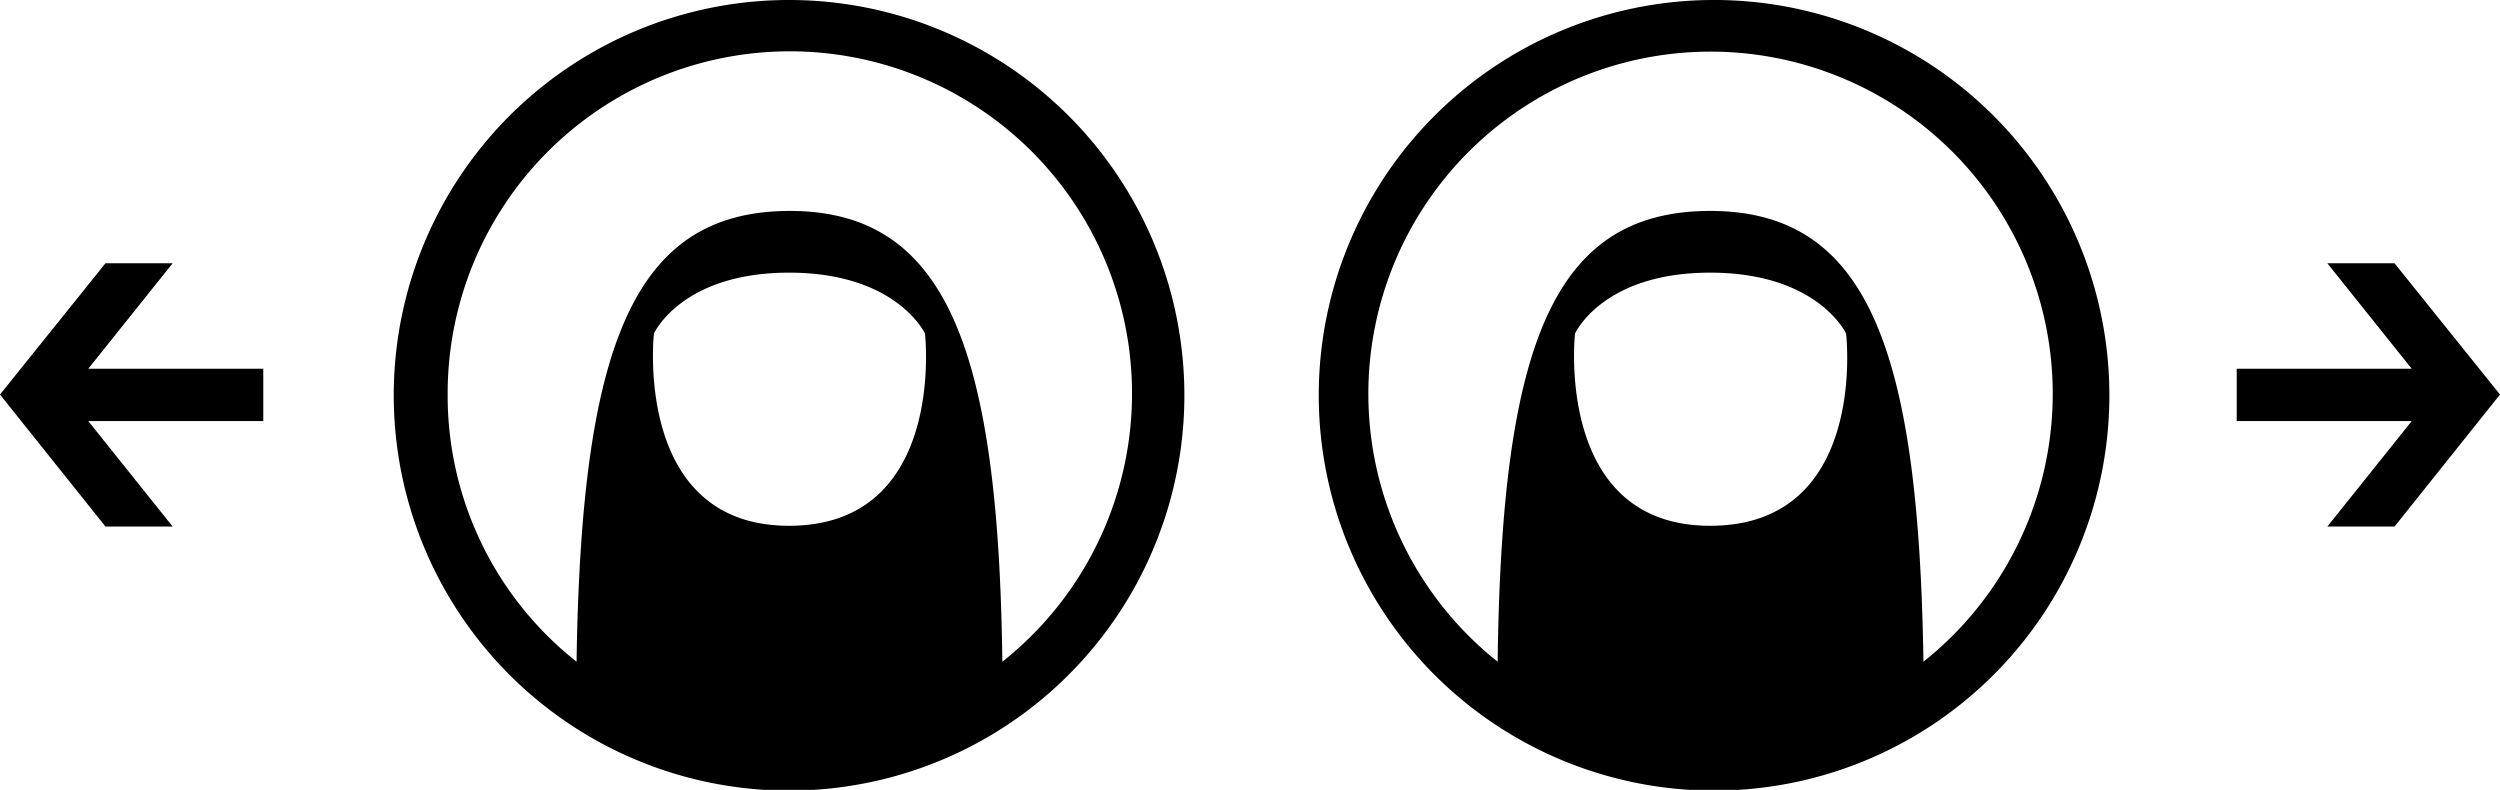
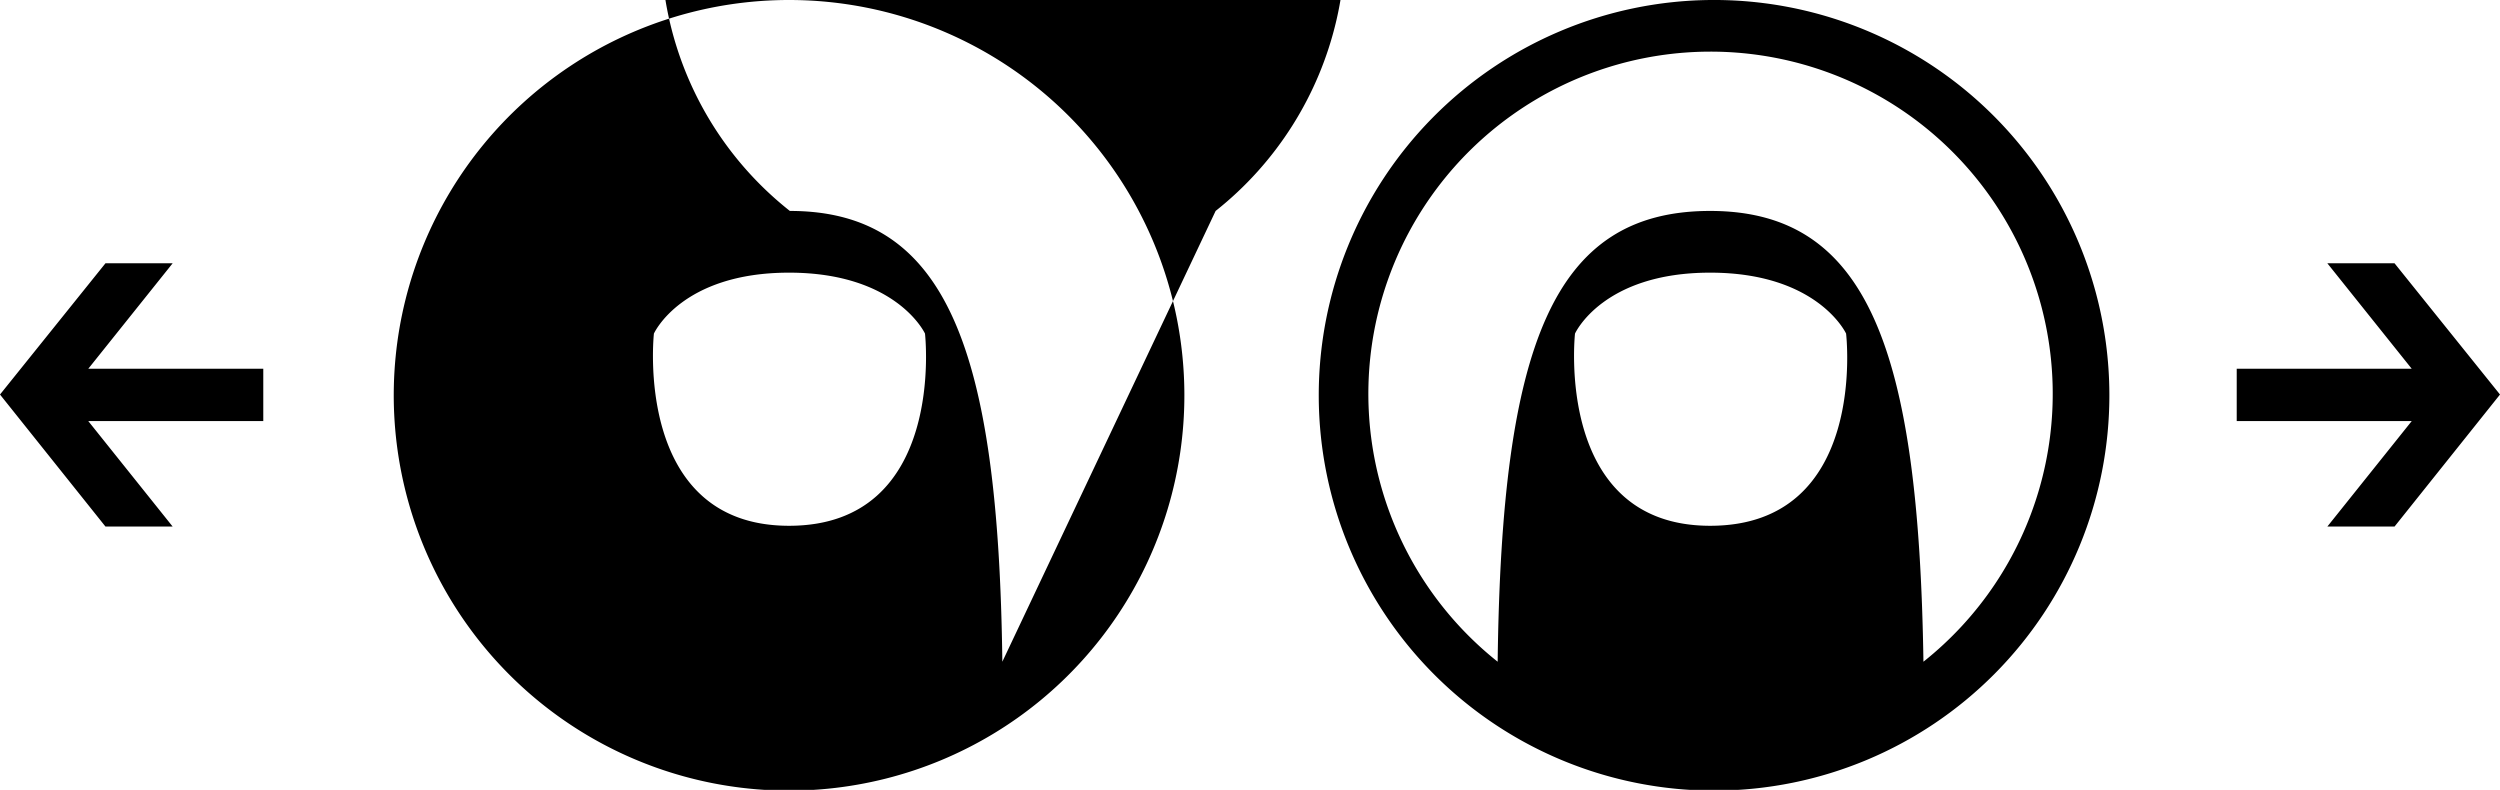
<svg xmlns="http://www.w3.org/2000/svg" viewBox="0 0 32 10.11">
-   <path d="M12.83 8.47c-.05-4-.71-5.77-2.72-5.77S7.44 4.43 7.38 8.47a4.34 4.34 0 0 1-1.65-3.42 4.38 4.38 0 1 1 7.1 3.42M10.1 6.73c-2 0-1.73-2.46-1.73-2.46s.35-.78 1.73-.78 1.74.78 1.74.78.28 2.46-1.74 2.46m0-6.73a5.06 5.06 0 1 0 5.06 5.05A5.06 5.06 0 0 0 10.1 0m14.52 8.47c-.06-4-.71-5.77-2.73-5.77s-2.67 1.73-2.72 5.77a4.38 4.38 0 1 1 5.45 0m-2.73-1.74c-2 0-1.73-2.46-1.73-2.46s.35-.78 1.73-.78 1.74.78 1.74.78.29 2.46-1.74 2.46M21.9 0A5.06 5.06 0 1 0 27 5.05 5.06 5.06 0 0 0 21.9 0m8.75 3.37h-.86l1.08 1.35h-2.24v.67h2.24l-1.08 1.35h.86L32 5.05l-1.35-1.68zm-29.3 0L0 5.05l1.35 1.69h.86L1.13 5.39h2.24v-.67H1.13l1.08-1.35h-.86z" />
+   <path d="M12.83 8.47c-.05-4-.71-5.77-2.72-5.77a4.34 4.34 0 0 1-1.65-3.42 4.38 4.38 0 1 1 7.1 3.42M10.1 6.73c-2 0-1.73-2.46-1.73-2.46s.35-.78 1.73-.78 1.74.78 1.74.78.28 2.46-1.74 2.46m0-6.73a5.06 5.06 0 1 0 5.06 5.05A5.06 5.06 0 0 0 10.1 0m14.52 8.47c-.06-4-.71-5.77-2.73-5.77s-2.67 1.73-2.72 5.77a4.38 4.38 0 1 1 5.45 0m-2.73-1.74c-2 0-1.73-2.46-1.73-2.46s.35-.78 1.73-.78 1.74.78 1.74.78.29 2.46-1.74 2.46M21.9 0A5.06 5.06 0 1 0 27 5.05 5.06 5.06 0 0 0 21.9 0m8.75 3.37h-.86l1.08 1.35h-2.24v.67h2.24l-1.08 1.35h.86L32 5.05l-1.35-1.68zm-29.3 0L0 5.05l1.35 1.69h.86L1.13 5.39h2.24v-.67H1.13l1.08-1.35h-.86z" />
</svg>